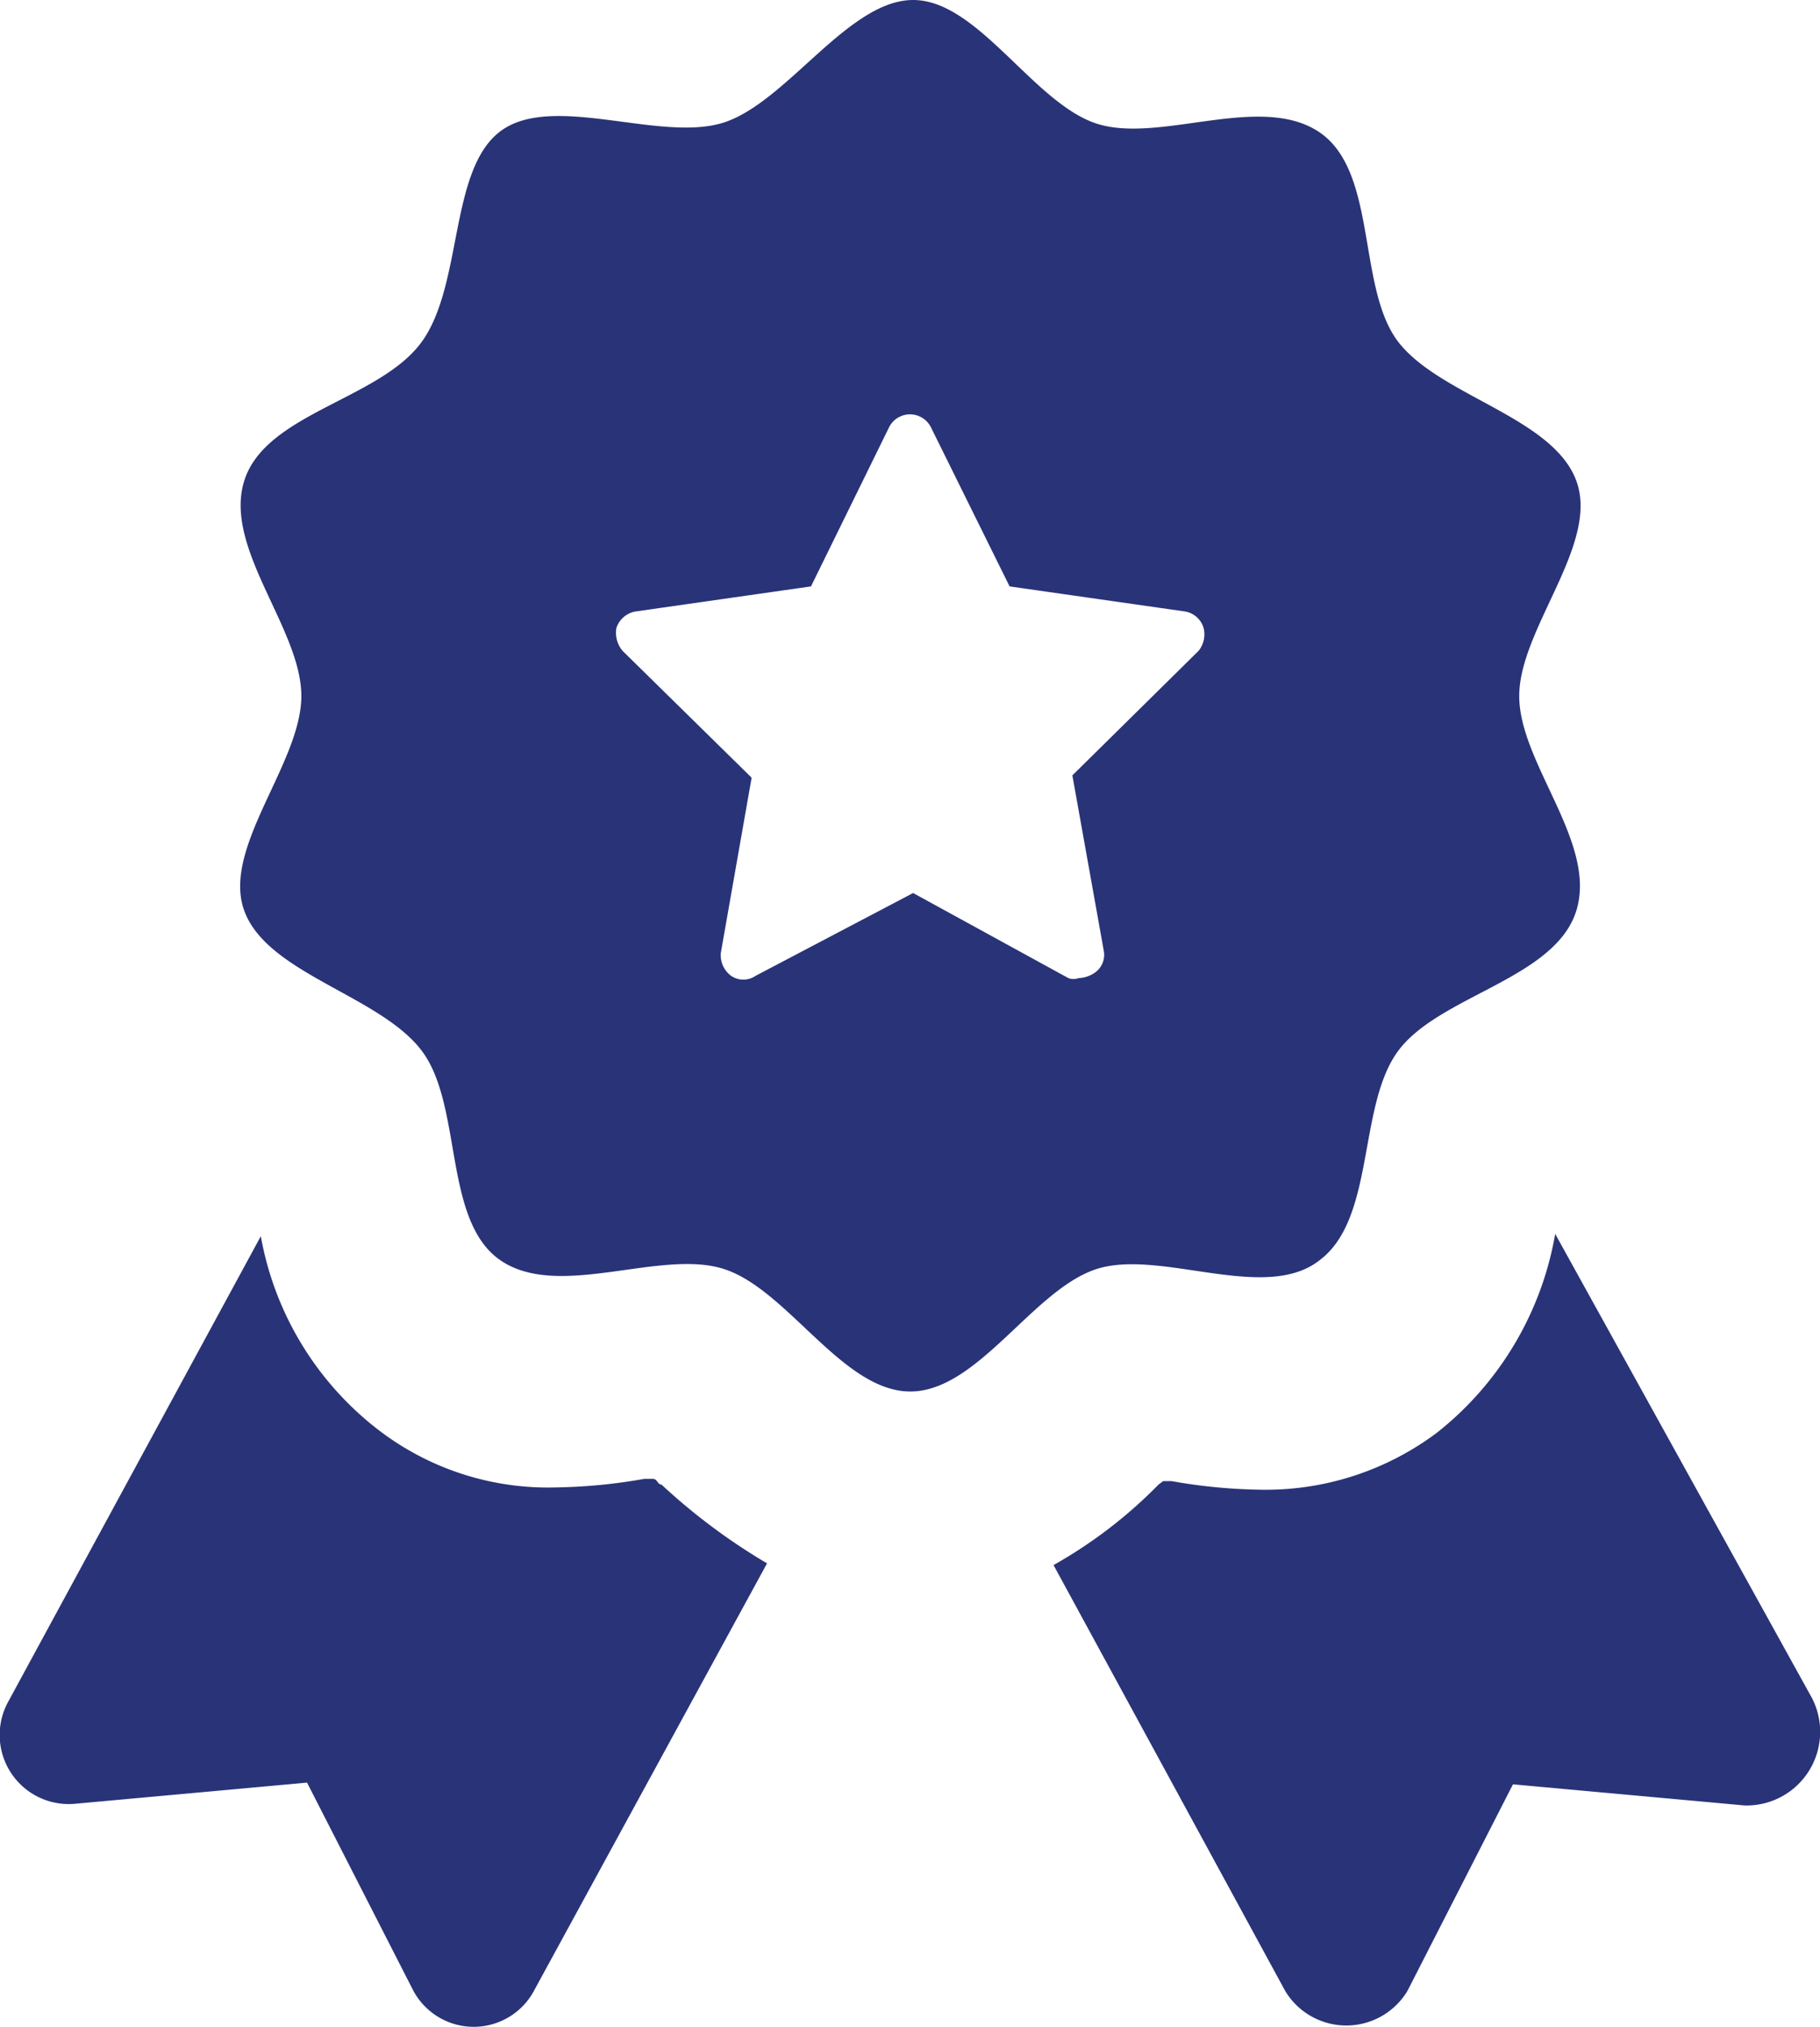
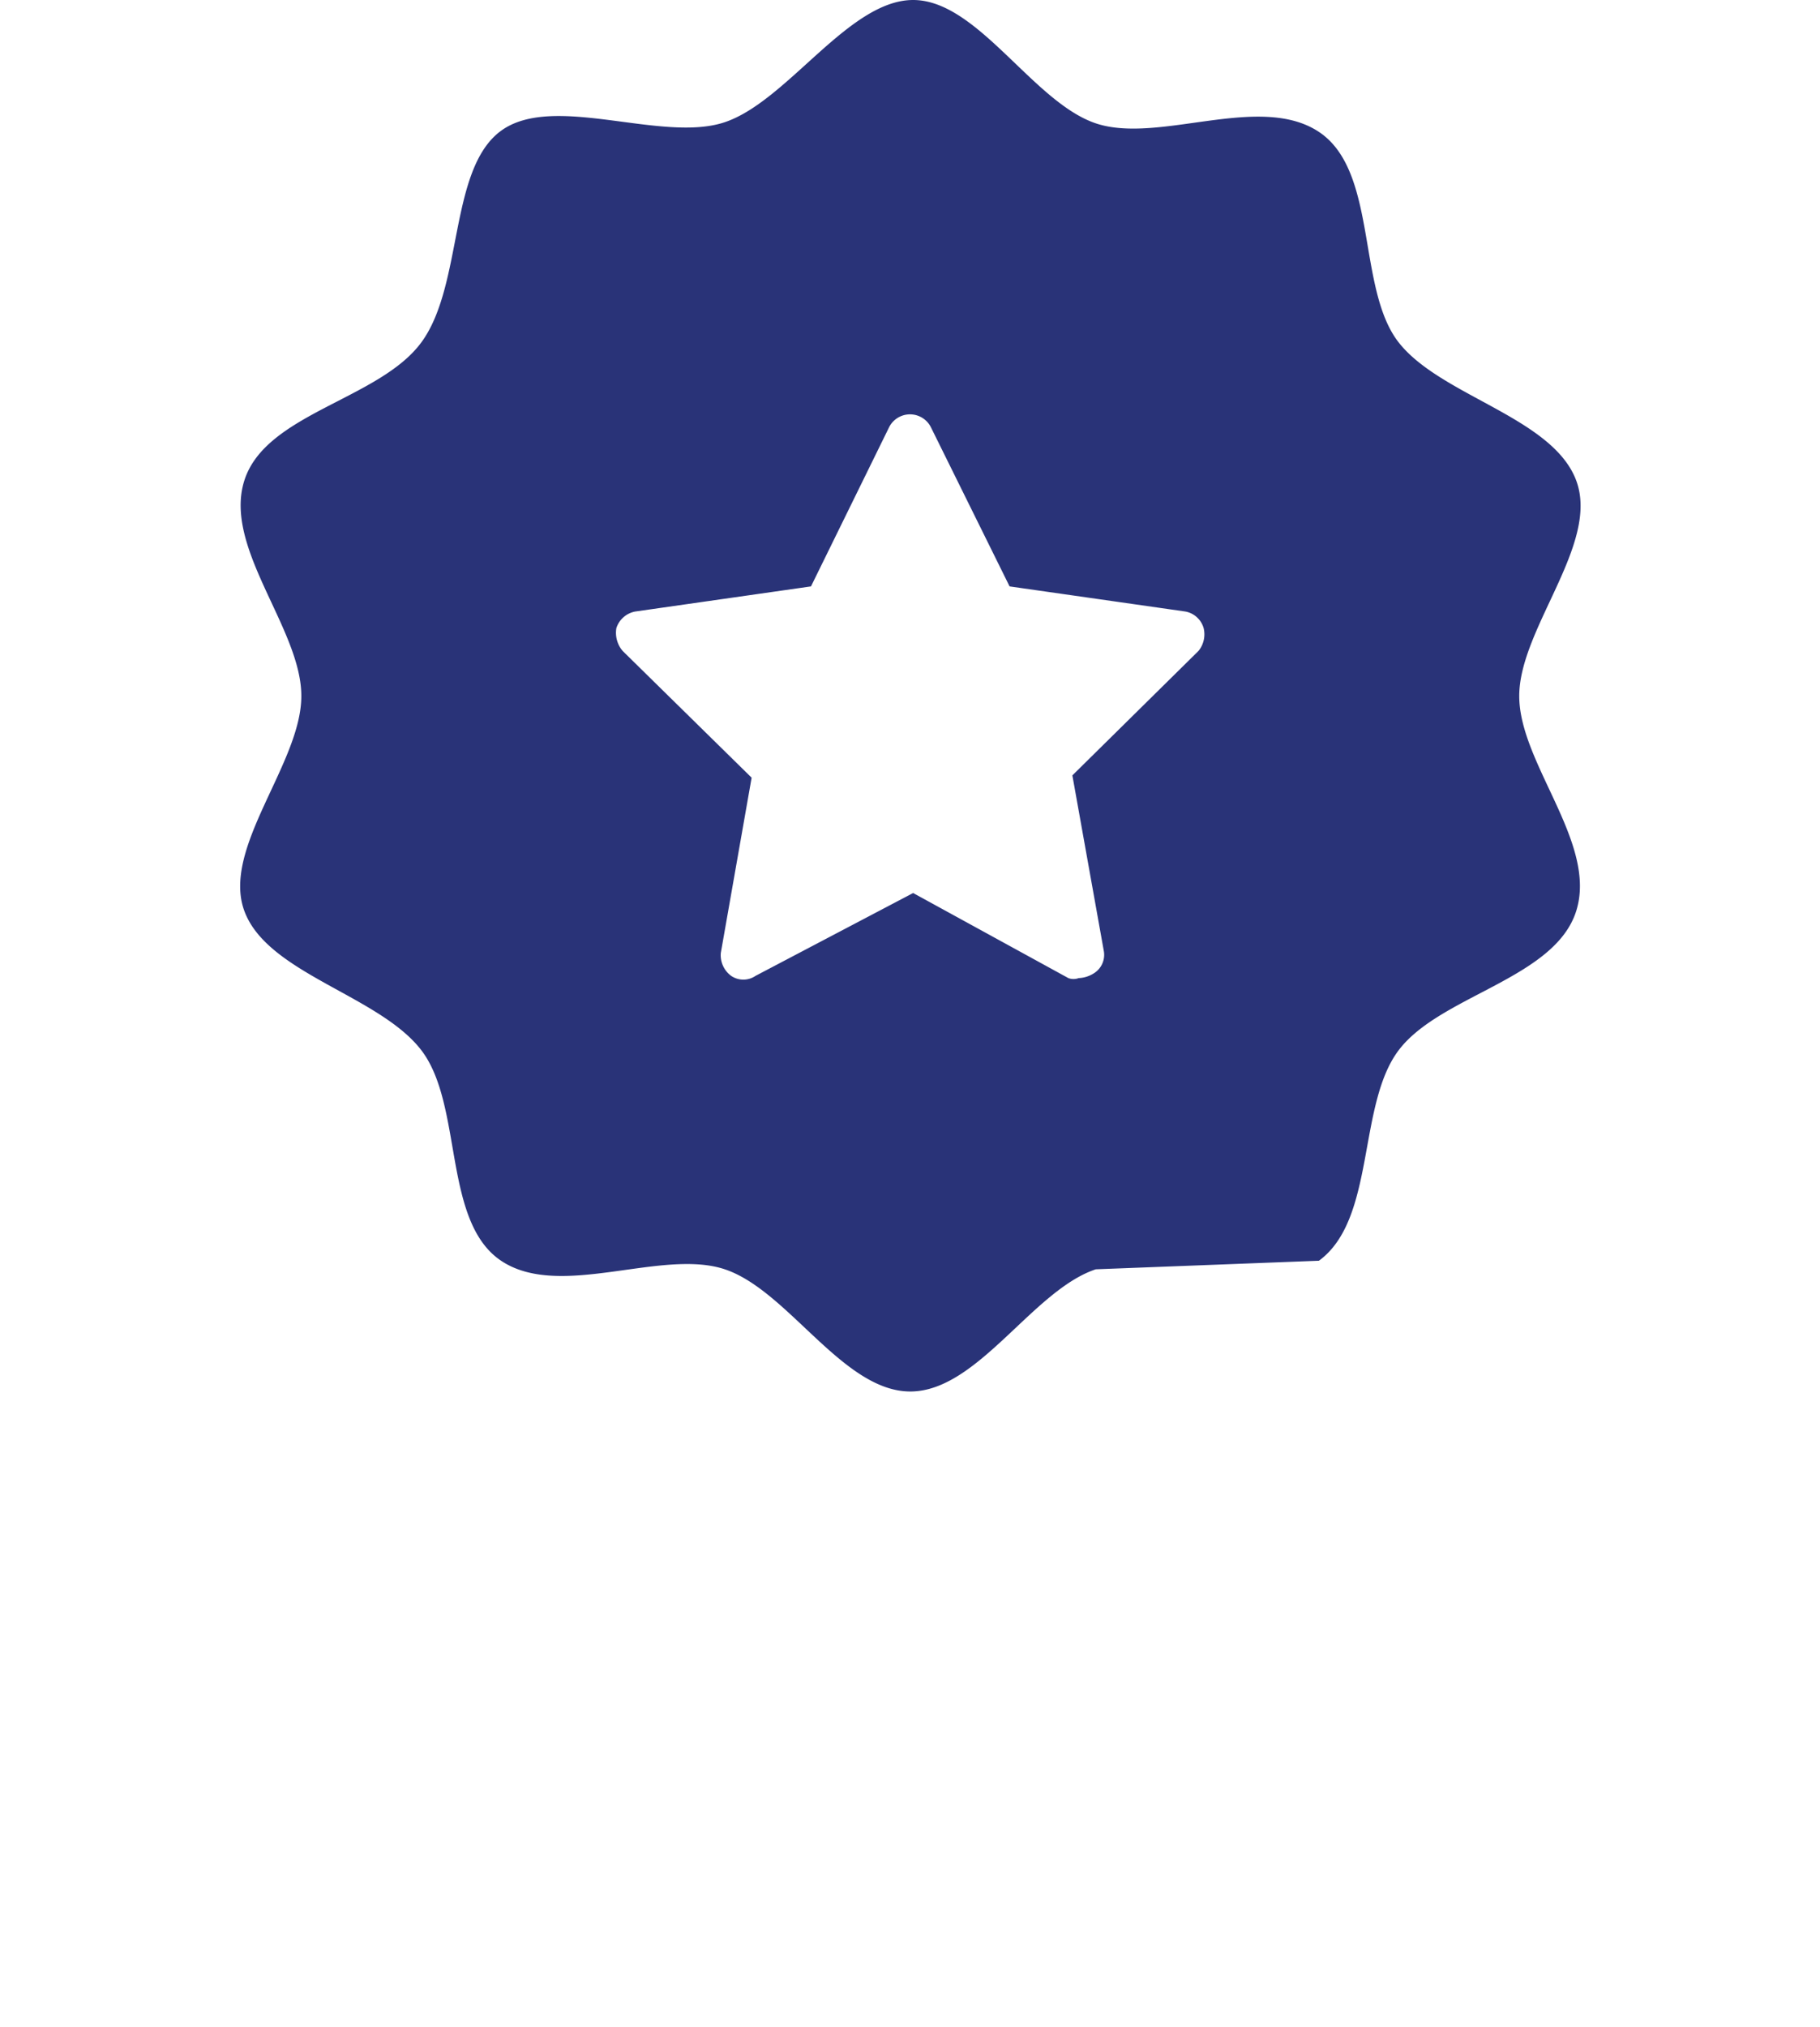
<svg xmlns="http://www.w3.org/2000/svg" viewBox="0 0 31.89 35.5">
  <defs>
    <style>.a97149c7-1cb8-4964-b38e-351b362ed601{fill:#293378;}</style>
  </defs>
  <g id="fc2f14e8-7995-4643-92ff-48e18019461a" data-name="Capa 2">
    <g id="a0254daa-f7a7-46f0-87f0-2a4b53c134ee" data-name="Submenús">
-       <path class="a97149c7-1cb8-4964-b38e-351b362ed601" d="M11.44,25.9h-.15a9.58,9.58,0,0,1-1.55.15,4.88,4.88,0,0,1-3.1-1,5.5,5.5,0,0,1-2.07-3.4L.14,29.81a1.21,1.21,0,0,0,1.18,1.78l4.06-.37,1.85,3.62a1.2,1.2,0,0,0,2.14,0l4.07-7.46A10.71,10.71,0,0,1,11.59,26C11.52,26,11.52,25.9,11.44,25.9Z" />
-       <path class="a97149c7-1cb8-4964-b38e-351b362ed601" d="M31.75,29.74l-4.5-8.13a5.66,5.66,0,0,1-2.07,3.48,5,5,0,0,1-3.1,1,9.58,9.58,0,0,1-1.55-.15h-.15L20.3,26a8.21,8.21,0,0,1-1.84,1.41l4.06,7.46a1.25,1.25,0,0,0,2.14,0l1.85-3.62,4.06.37A1.29,1.29,0,0,0,31.75,29.74Z" />
-       <path class="a97149c7-1cb8-4964-b38e-351b362ed601" d="M23.11,22.08c1-.73.67-2.73,1.4-3.69s2.74-1.25,3.11-2.44-1-2.58-1-3.76,1.41-2.66,1-3.77S25.25,6.94,24.51,6s-.36-3-1.4-3.69-2.81.22-3.91-.15S17.13,0,16,0,13.8,1.77,12.7,2.14s-3-.52-3.92.15S8.12,5,7.38,6,4.65,7.24,4.28,8.42s1,2.59,1,3.77-1.4,2.66-1,3.76,2.36,1.48,3.1,2.44.37,3,1.4,3.69,2.81-.22,3.92.15,2.07,2.14,3.25,2.14,2.14-1.77,3.25-2.14S22.15,22.82,23.11,22.08ZM21,11.4l-2.21,2.18.55,3.07a.38.38,0,0,1-.18.4.53.53,0,0,1-.26.08.26.26,0,0,1-.18,0L16,15.64l-2.76,1.45a.38.38,0,0,1-.43,0,.45.45,0,0,1-.18-.4l.54-3.07L10.91,11.4A.49.49,0,0,1,10.8,11a.43.43,0,0,1,.33-.29l3.08-.44,1.37-2.79a.41.41,0,0,1,.73,0l1.38,2.79,3.08.44a.41.41,0,0,1,.32.29A.46.46,0,0,1,21,11.4Z" />
+       <path class="a97149c7-1cb8-4964-b38e-351b362ed601" d="M23.11,22.08c1-.73.67-2.73,1.4-3.69s2.74-1.25,3.11-2.44-1-2.58-1-3.76,1.41-2.66,1-3.77S25.25,6.94,24.51,6s-.36-3-1.4-3.69-2.81.22-3.91-.15S17.13,0,16,0,13.8,1.77,12.7,2.14s-3-.52-3.92.15S8.12,5,7.38,6,4.65,7.24,4.28,8.42s1,2.59,1,3.77-1.4,2.66-1,3.76,2.36,1.48,3.1,2.44.37,3,1.4,3.69,2.81-.22,3.92.15,2.07,2.14,3.25,2.14,2.14-1.77,3.25-2.14ZM21,11.4l-2.21,2.18.55,3.07a.38.38,0,0,1-.18.4.53.53,0,0,1-.26.08.26.26,0,0,1-.18,0L16,15.64l-2.76,1.45a.38.38,0,0,1-.43,0,.45.45,0,0,1-.18-.4l.54-3.07L10.91,11.4A.49.49,0,0,1,10.8,11a.43.43,0,0,1,.33-.29l3.08-.44,1.37-2.79a.41.41,0,0,1,.73,0l1.38,2.79,3.08.44a.41.41,0,0,1,.32.29A.46.46,0,0,1,21,11.4Z" />
    </g>
  </g>
</svg>